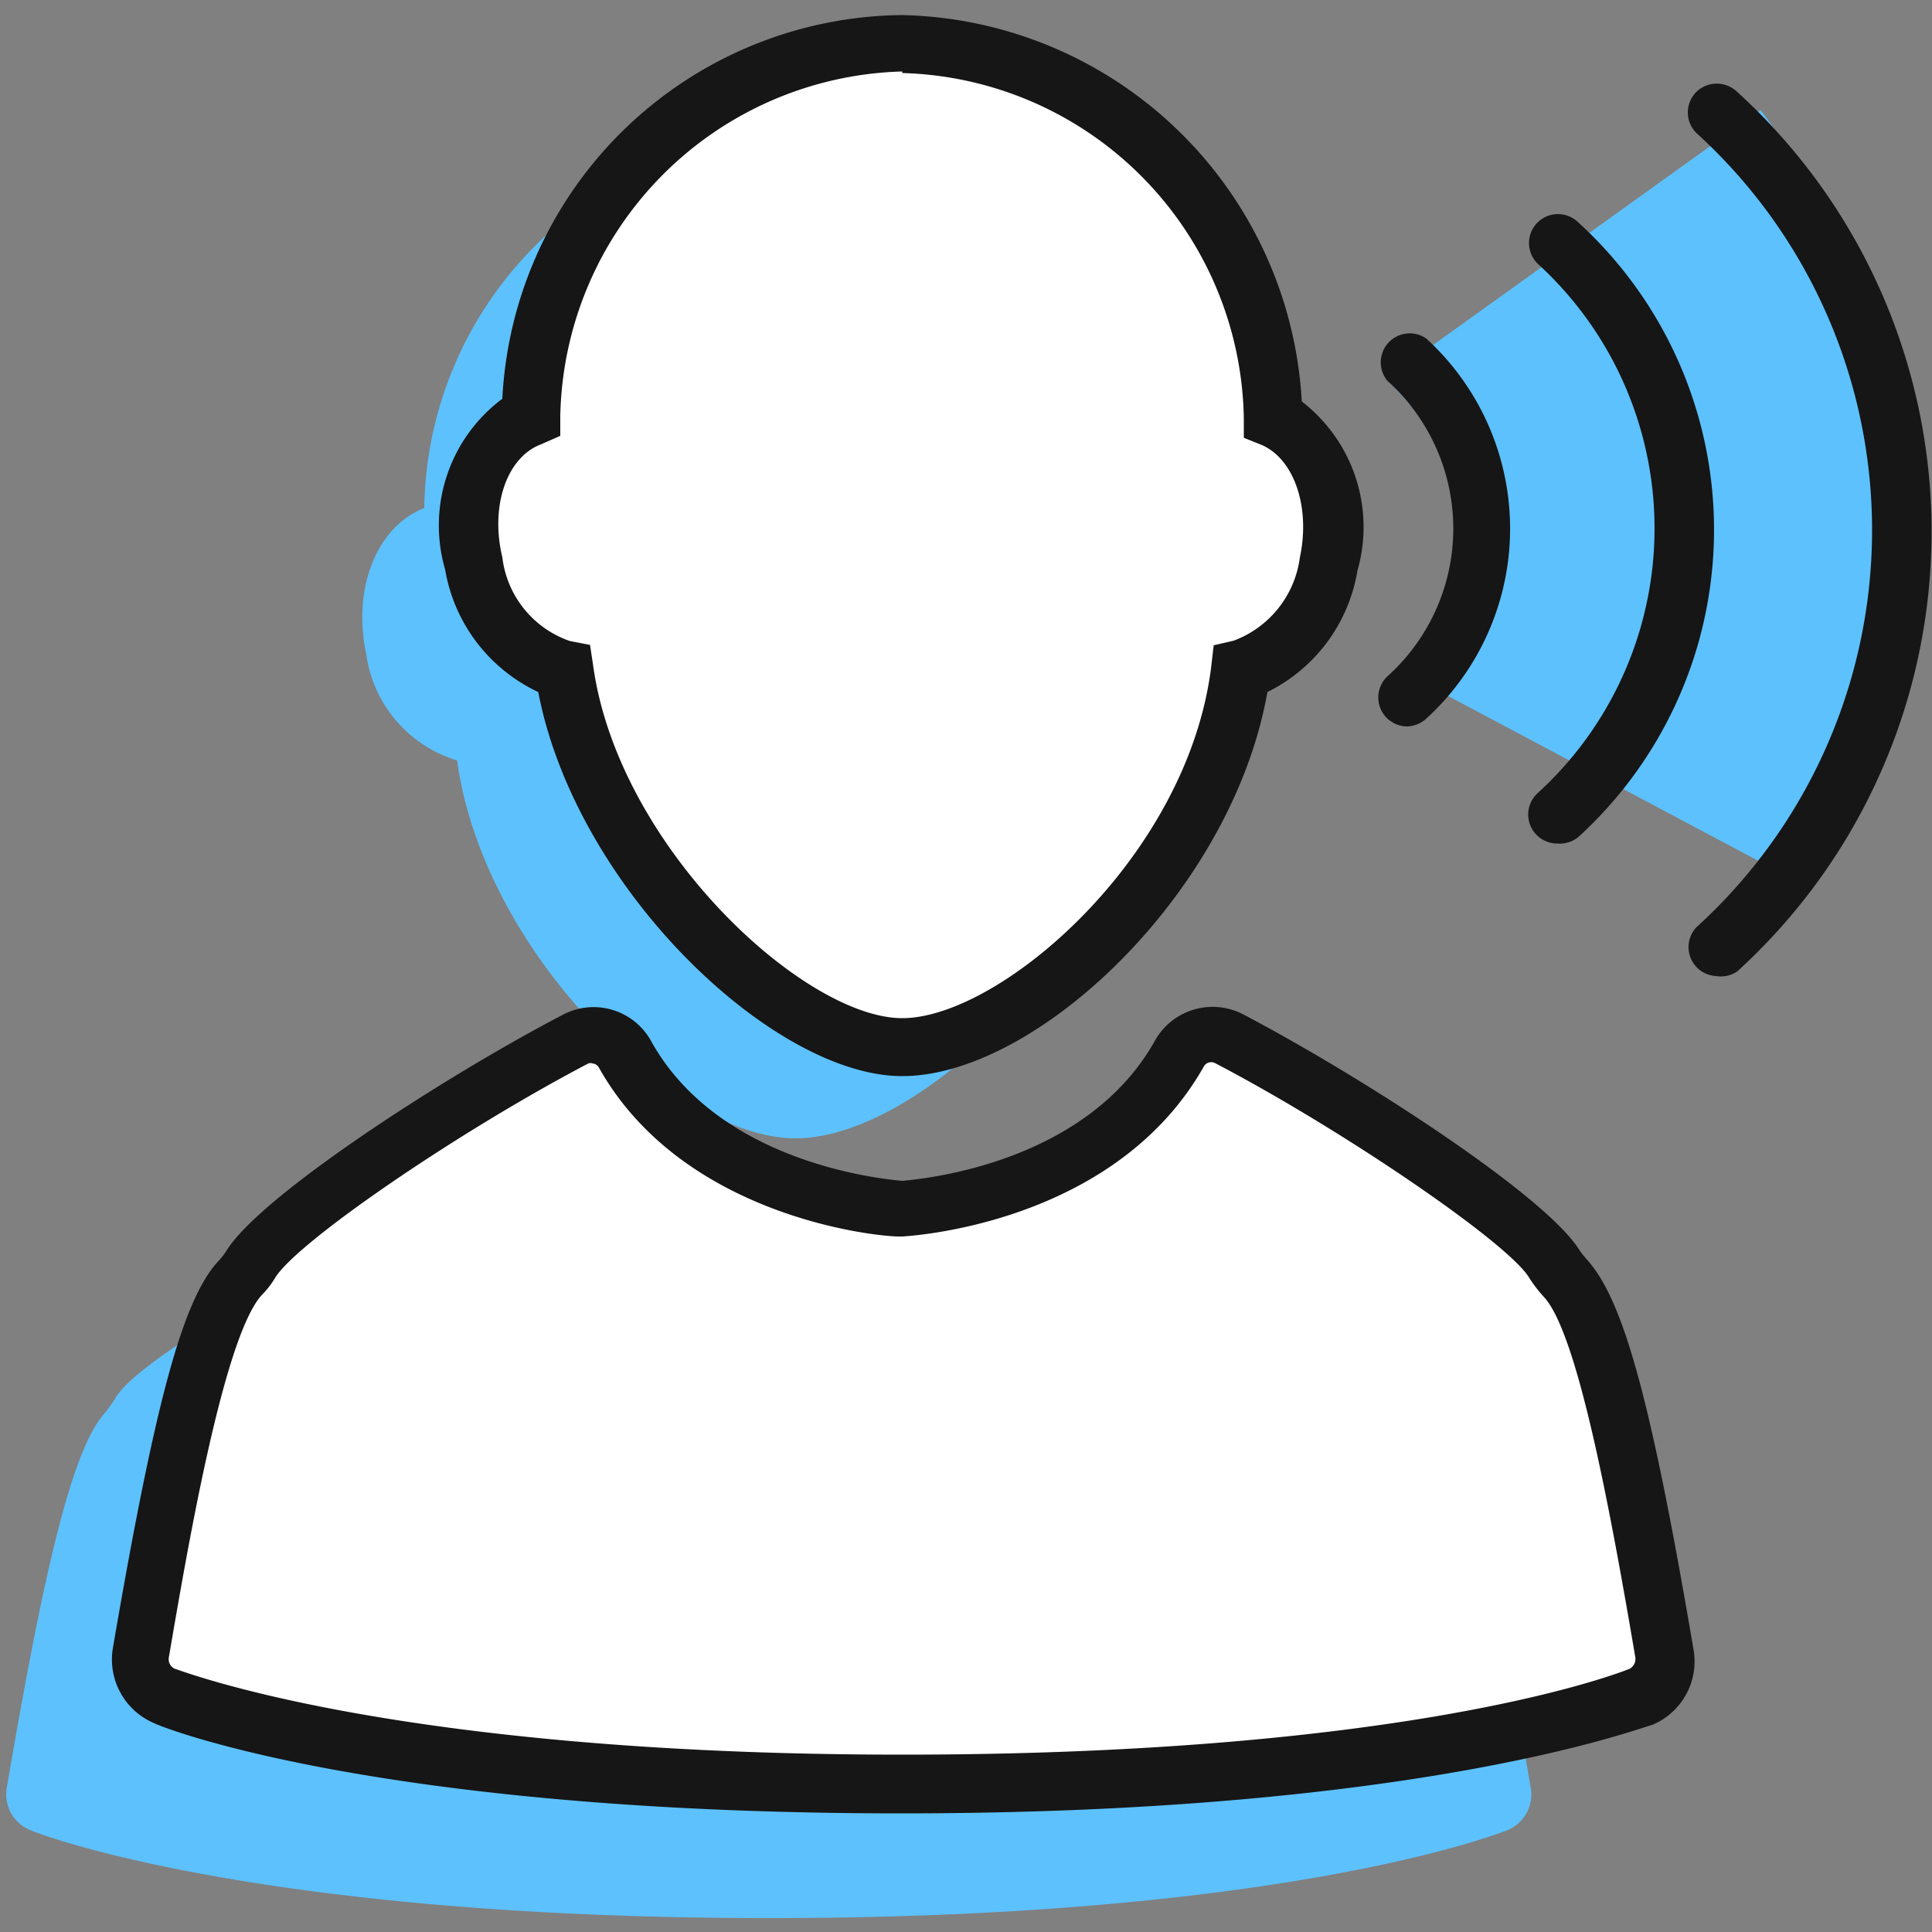
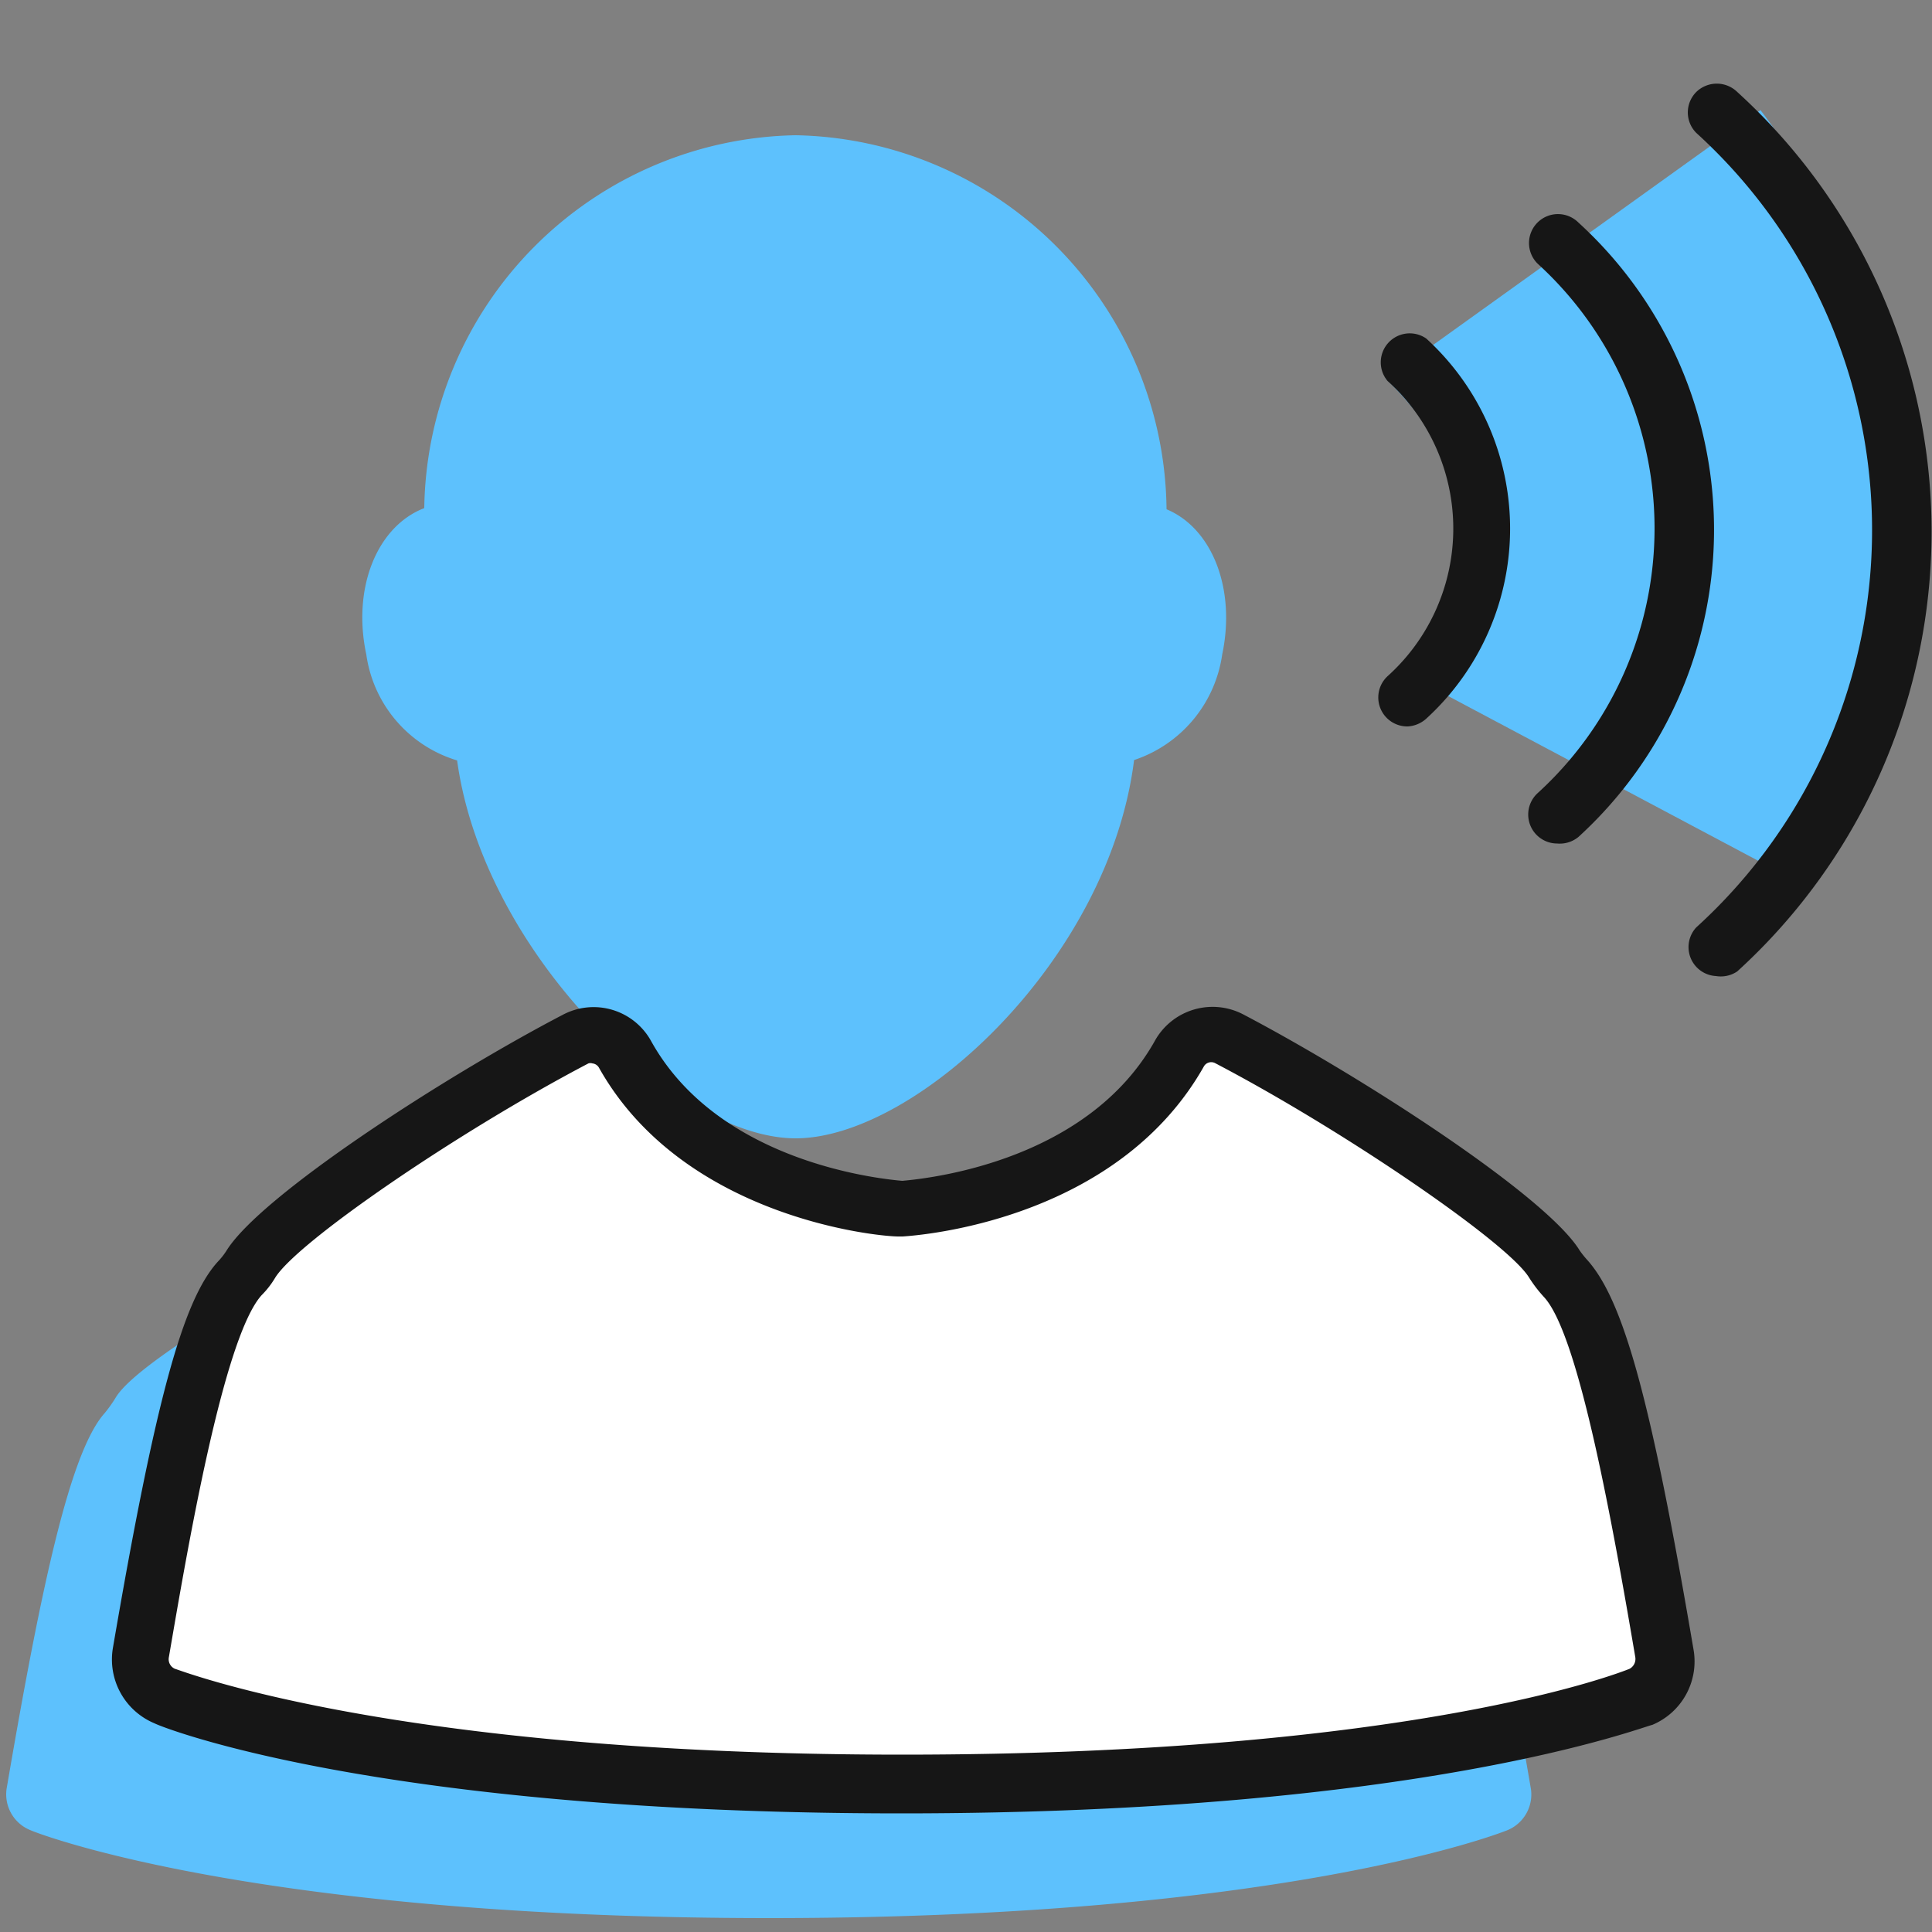
<svg xmlns="http://www.w3.org/2000/svg" viewBox="0 0 50 50">
  <rect x="0" y="0" width="50" height="50" fill="#808080" stroke="none" />
  <g id="Icons">
    <g>
      <path d="M9.48,16.94c-.37-1.73.28-3.32,1.5-3.79A9.79,9.79,0,0,1,20.59,3.5a9.78,9.78,0,0,1,9.6,9.68c1.18.49,1.8,2.06,1.44,3.76a3.38,3.38,0,0,1-2.28,2.73c-.65,5.19-5.66,9.79-8.76,9.79s-8.07-4.76-8.76-9.78a3.35,3.35,0,0,1-2.35-2.74" style="fill: #5dc1fd" />
      <path d="M39.61,46.24A1,1,0,0,1,39,47.37c-.23.09-5.83,2.27-19.09,2.27S1,47.46.8,47.37a1,1,0,0,1-.62-1.13c.91-5.32,1.65-8.69,2.53-9.67A3.55,3.55,0,0,0,3,36.16c.71-1.16,6.2-4.14,9.4-5.82a1,1,0,0,1,1.29.39,8,8,0,0,0,6.15,4,8,8,0,0,0,6.18-4,1,1,0,0,1,1.29-.39C30.55,32,36.05,35,36.76,36.16a3.55,3.55,0,0,0,.32.41c.88,1,1.62,4.35,2.53,9.67" style="fill: #5dc1fd" />
      <g>
-         <path d="M12.25,14.58c-.37-1.72.28-3.32,1.5-3.78a9.79,9.79,0,0,1,9.6-9.66A9.79,9.79,0,0,1,33,10.82c1.18.49,1.8,2.07,1.44,3.76a3.37,3.37,0,0,1-2.28,2.73c-.65,5.19-5.66,9.79-8.77,9.79-3,0-8.06-4.75-8.76-9.77a3.35,3.35,0,0,1-2.34-2.75" style="fill: #fff" />
-         <path d="M23.35,27.85c-3.33,0-8.44-4.84-9.42-9.94a4.29,4.29,0,0,1-2.41-3.17h0A4.09,4.09,0,0,1,13,10.32,10.46,10.46,0,0,1,23.35.39a10.59,10.59,0,0,1,10.34,10,4.1,4.1,0,0,1,1.44,4.38,4.28,4.28,0,0,1-2.33,3.14C31.89,23.08,26.83,27.85,23.35,27.85Zm0-26a9.1,9.1,0,0,0-8.85,8.93l0,.5L14,11.5c-.88.33-1.32,1.59-1,2.92h0a2.62,2.62,0,0,0,1.75,2.17l.52.1.08.53c.65,4.71,5.47,9.13,8,9.13s7.41-4.18,8-9.13l.06-.52.52-.12a2.67,2.67,0,0,0,1.71-2.15c.28-1.31-.15-2.56-1-2.92l-.45-.18,0-.49A9.09,9.09,0,0,0,23.35,1.89Z" style="fill: #161616" />
-       </g>
+         </g>
      <g>
        <path d="M43,42.78a1,1,0,0,1-.61,1.13c-.24.09-5.83,2.27-19.1,2.27S4.46,44,4.23,43.91a1,1,0,0,1-.62-1.13c.91-5.32,1.65-8.7,2.53-9.67a4.68,4.68,0,0,0,.32-.41c.71-1.16,5.2-4.15,8.4-5.82a1,1,0,0,1,1.29.39c2,3.58,6.73,4,7.15,4s5.16-.41,7.18-4a1,1,0,0,1,1.29-.39c3.21,1.68,7.71,4.67,8.42,5.83a4.68,4.68,0,0,0,.32.41c.88,1,1.62,4.35,2.53,9.67" style="fill: #fff" />
        <path d="M23.33,46.93C9.79,46.93,4.18,44.7,4,44.6a1.79,1.79,0,0,1-1.08-1.94c1.1-6.42,1.81-9,2.71-10a1.87,1.87,0,0,0,.23-.29c.88-1.43,5.66-4.52,8.71-6.11a1.7,1.7,0,0,1,2.29.7c1.73,3.09,5.81,3.54,6.49,3.6.91-.08,4.82-.58,6.53-3.61a1.71,1.71,0,0,1,2.29-.7c3.05,1.6,7.84,4.69,8.71,6.11a2.43,2.43,0,0,0,.2.25c.95,1.06,1.66,3.69,2.75,10.09h0a1.78,1.78,0,0,1-1.07,1.94C42.47,44.7,36.76,46.93,23.33,46.93Zm-8-19.41a.18.18,0,0,0-.1,0c-3.36,1.76-7.54,4.62-8.11,5.55a2.29,2.29,0,0,1-.35.45c-1,1.11-1.94,6.69-2.4,9.37a.27.27,0,0,0,.16.3c.06,0,5.57,2.22,18.82,2.22s18.59-2.13,18.82-2.22a.29.29,0,0,0,.15-.31c-.69-4.07-1.51-8.36-2.35-9.3a3.48,3.48,0,0,1-.4-.52c-.56-.91-4.82-3.82-8.13-5.55a.22.22,0,0,0-.29.1C29,31.4,24.28,31.94,23.36,32h-.11c-.57,0-5.58-.5-7.75-4.37A.22.22,0,0,0,15.31,27.52Z" style="fill: #161616" />
      </g>
      <g>
        <path d="M36.43,9.4l9.13-6.55s7.91,9.83.4,19.67l-9.11-4.84s3.74-3.12-1-7.9" style="fill: #5dc1fd" />
        <g>
          <path d="M36.43,18.8a.75.75,0,0,1-.52-1.3,5.14,5.14,0,0,0,0-7.64.75.75,0,0,1,1-1.1,6.66,6.66,0,0,1,0,9.84A.78.78,0,0,1,36.43,18.8Z" style="fill: #161616" />
          <path d="M40.3,21.83a.75.75,0,0,1-.51-1.3,9.27,9.27,0,0,0,0-13.71.75.75,0,0,1,0-1.06.75.75,0,0,1,1.06,0,10.76,10.76,0,0,1,0,15.9A.76.76,0,0,1,40.3,21.83Z" style="fill: #161616" />
          <path d="M44.41,25.26A.75.75,0,0,1,43.9,24a13.89,13.89,0,0,0,0-20.56.75.75,0,0,1,0-1.06.76.76,0,0,1,1.06,0,15.39,15.39,0,0,1,0,22.76A.76.76,0,0,1,44.41,25.26Z" style="fill: #161616" />
        </g>
      </g>
    </g>
    <g id="_50x50_Spacers" data-name="50x50 Spacers">
      <rect width="50" height="50" style="fill: none" />
    </g>
  </g>
</svg>